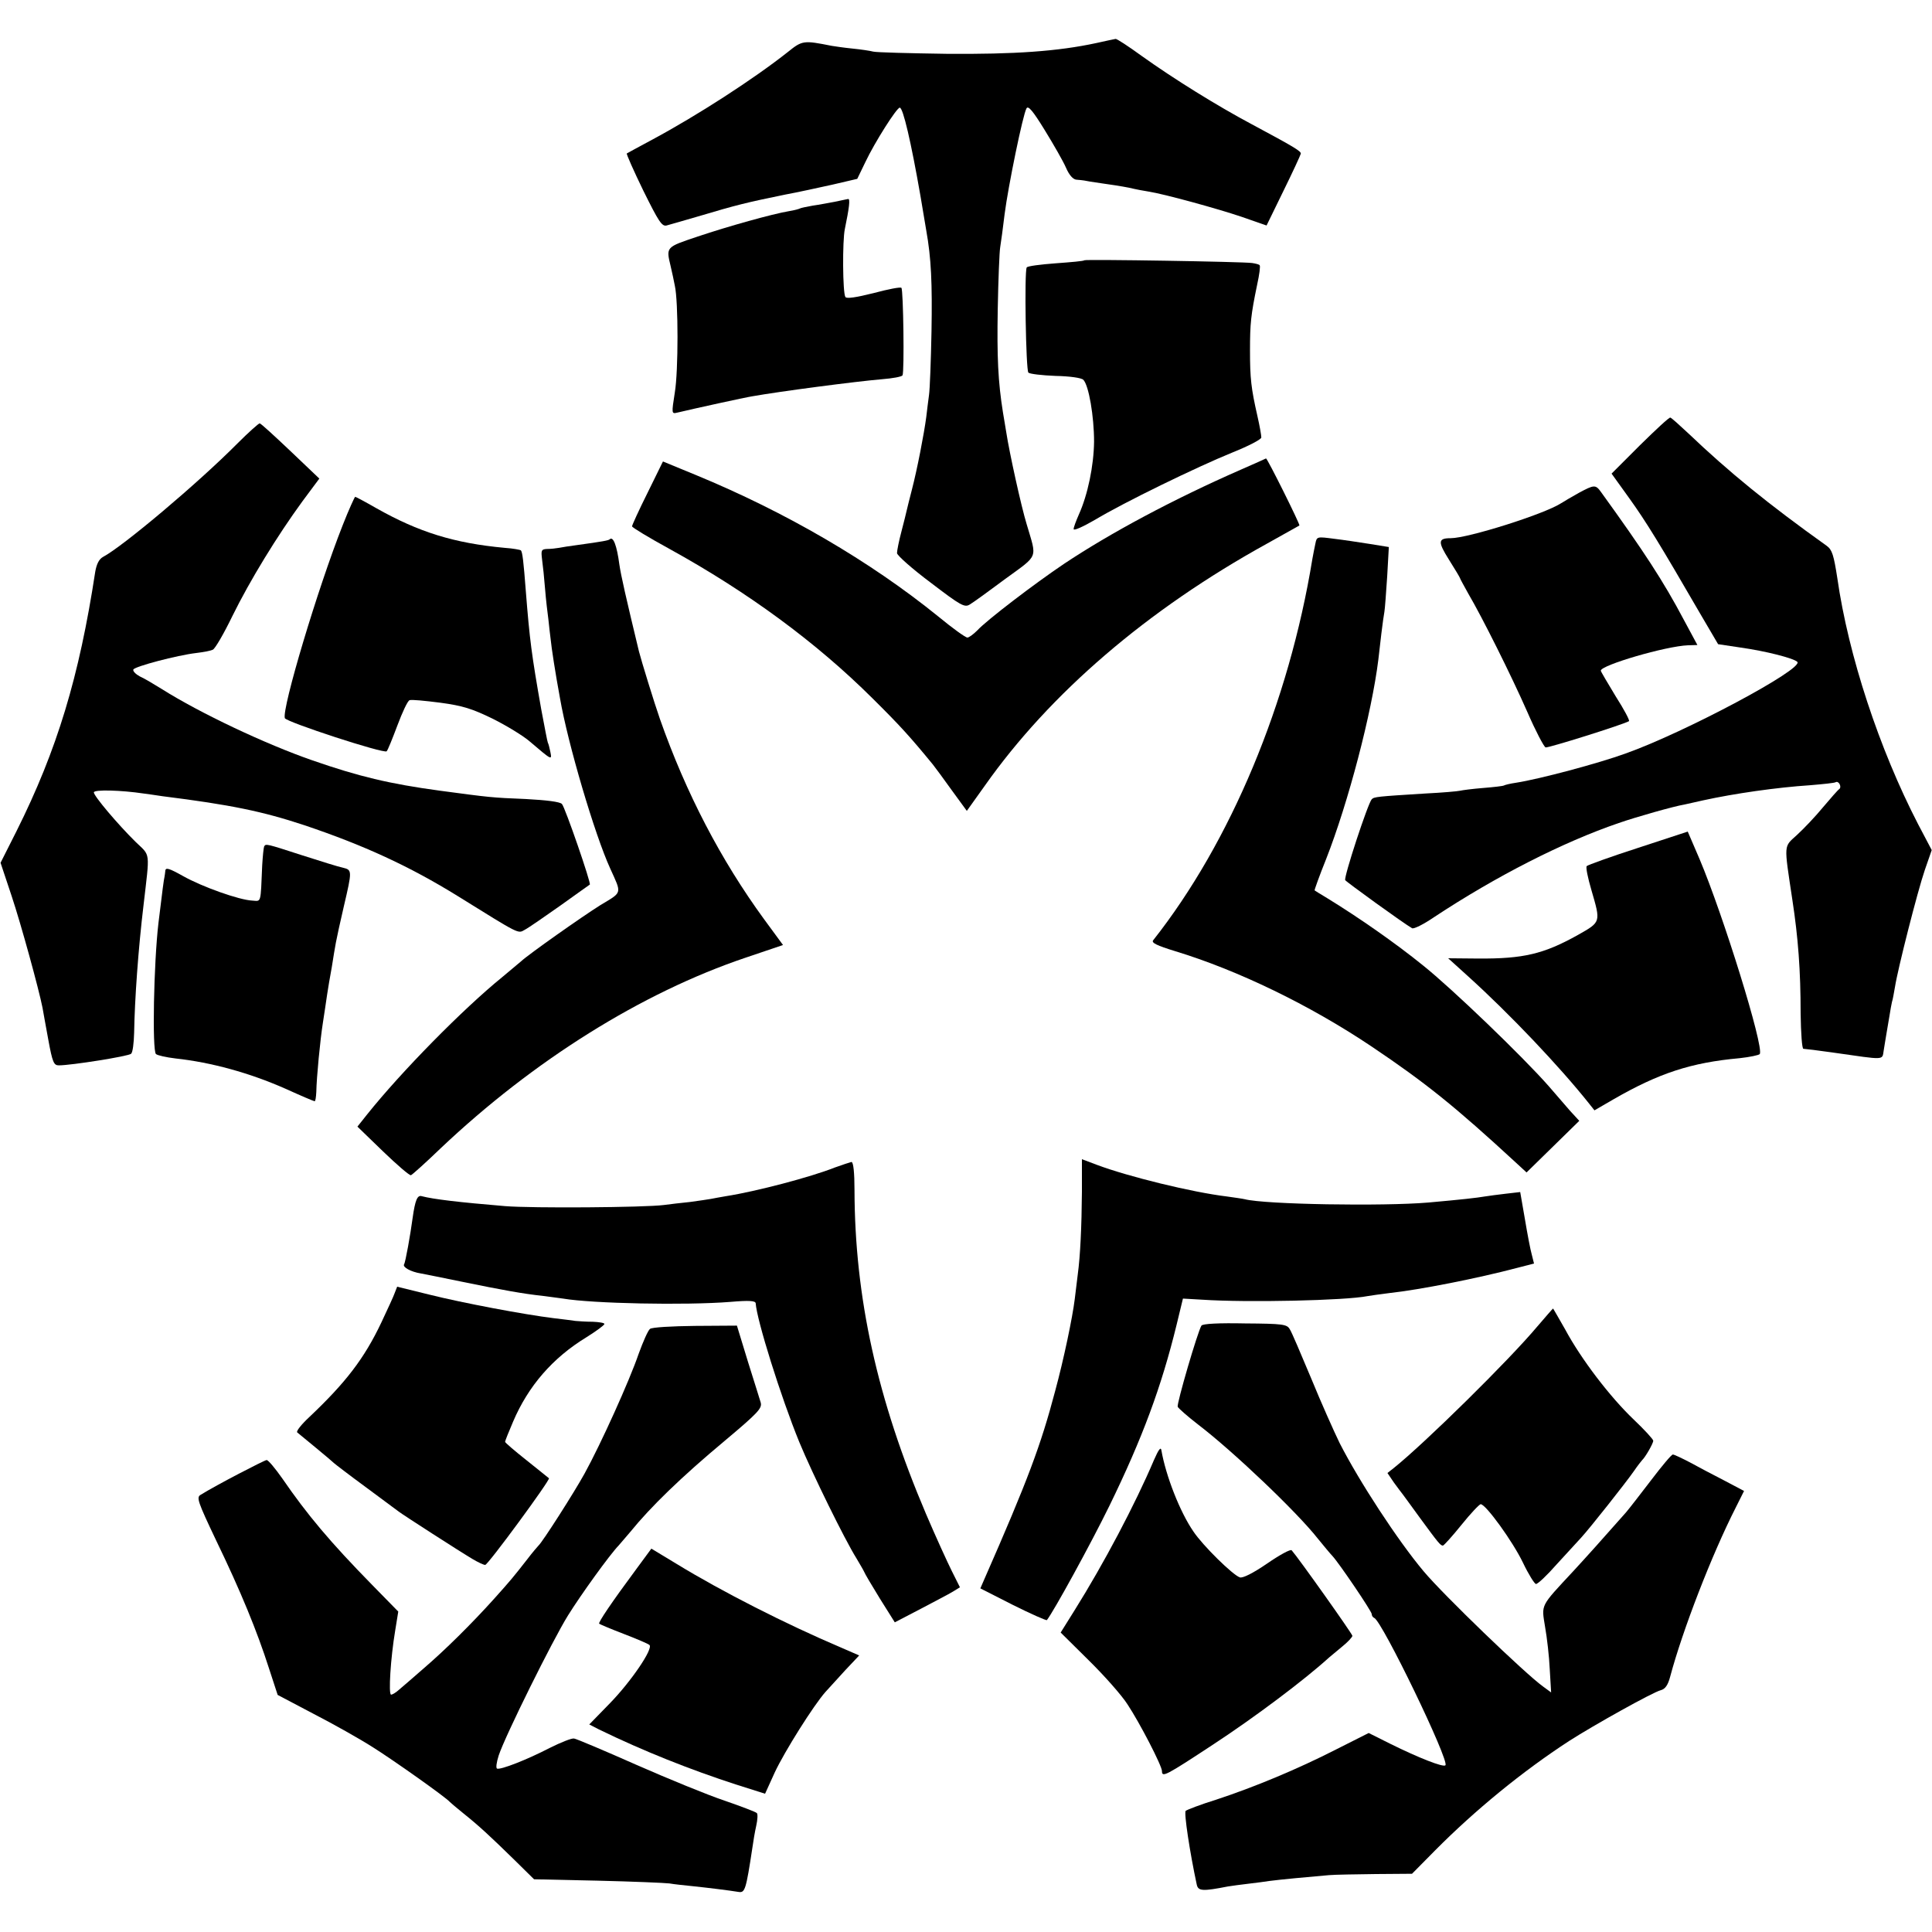
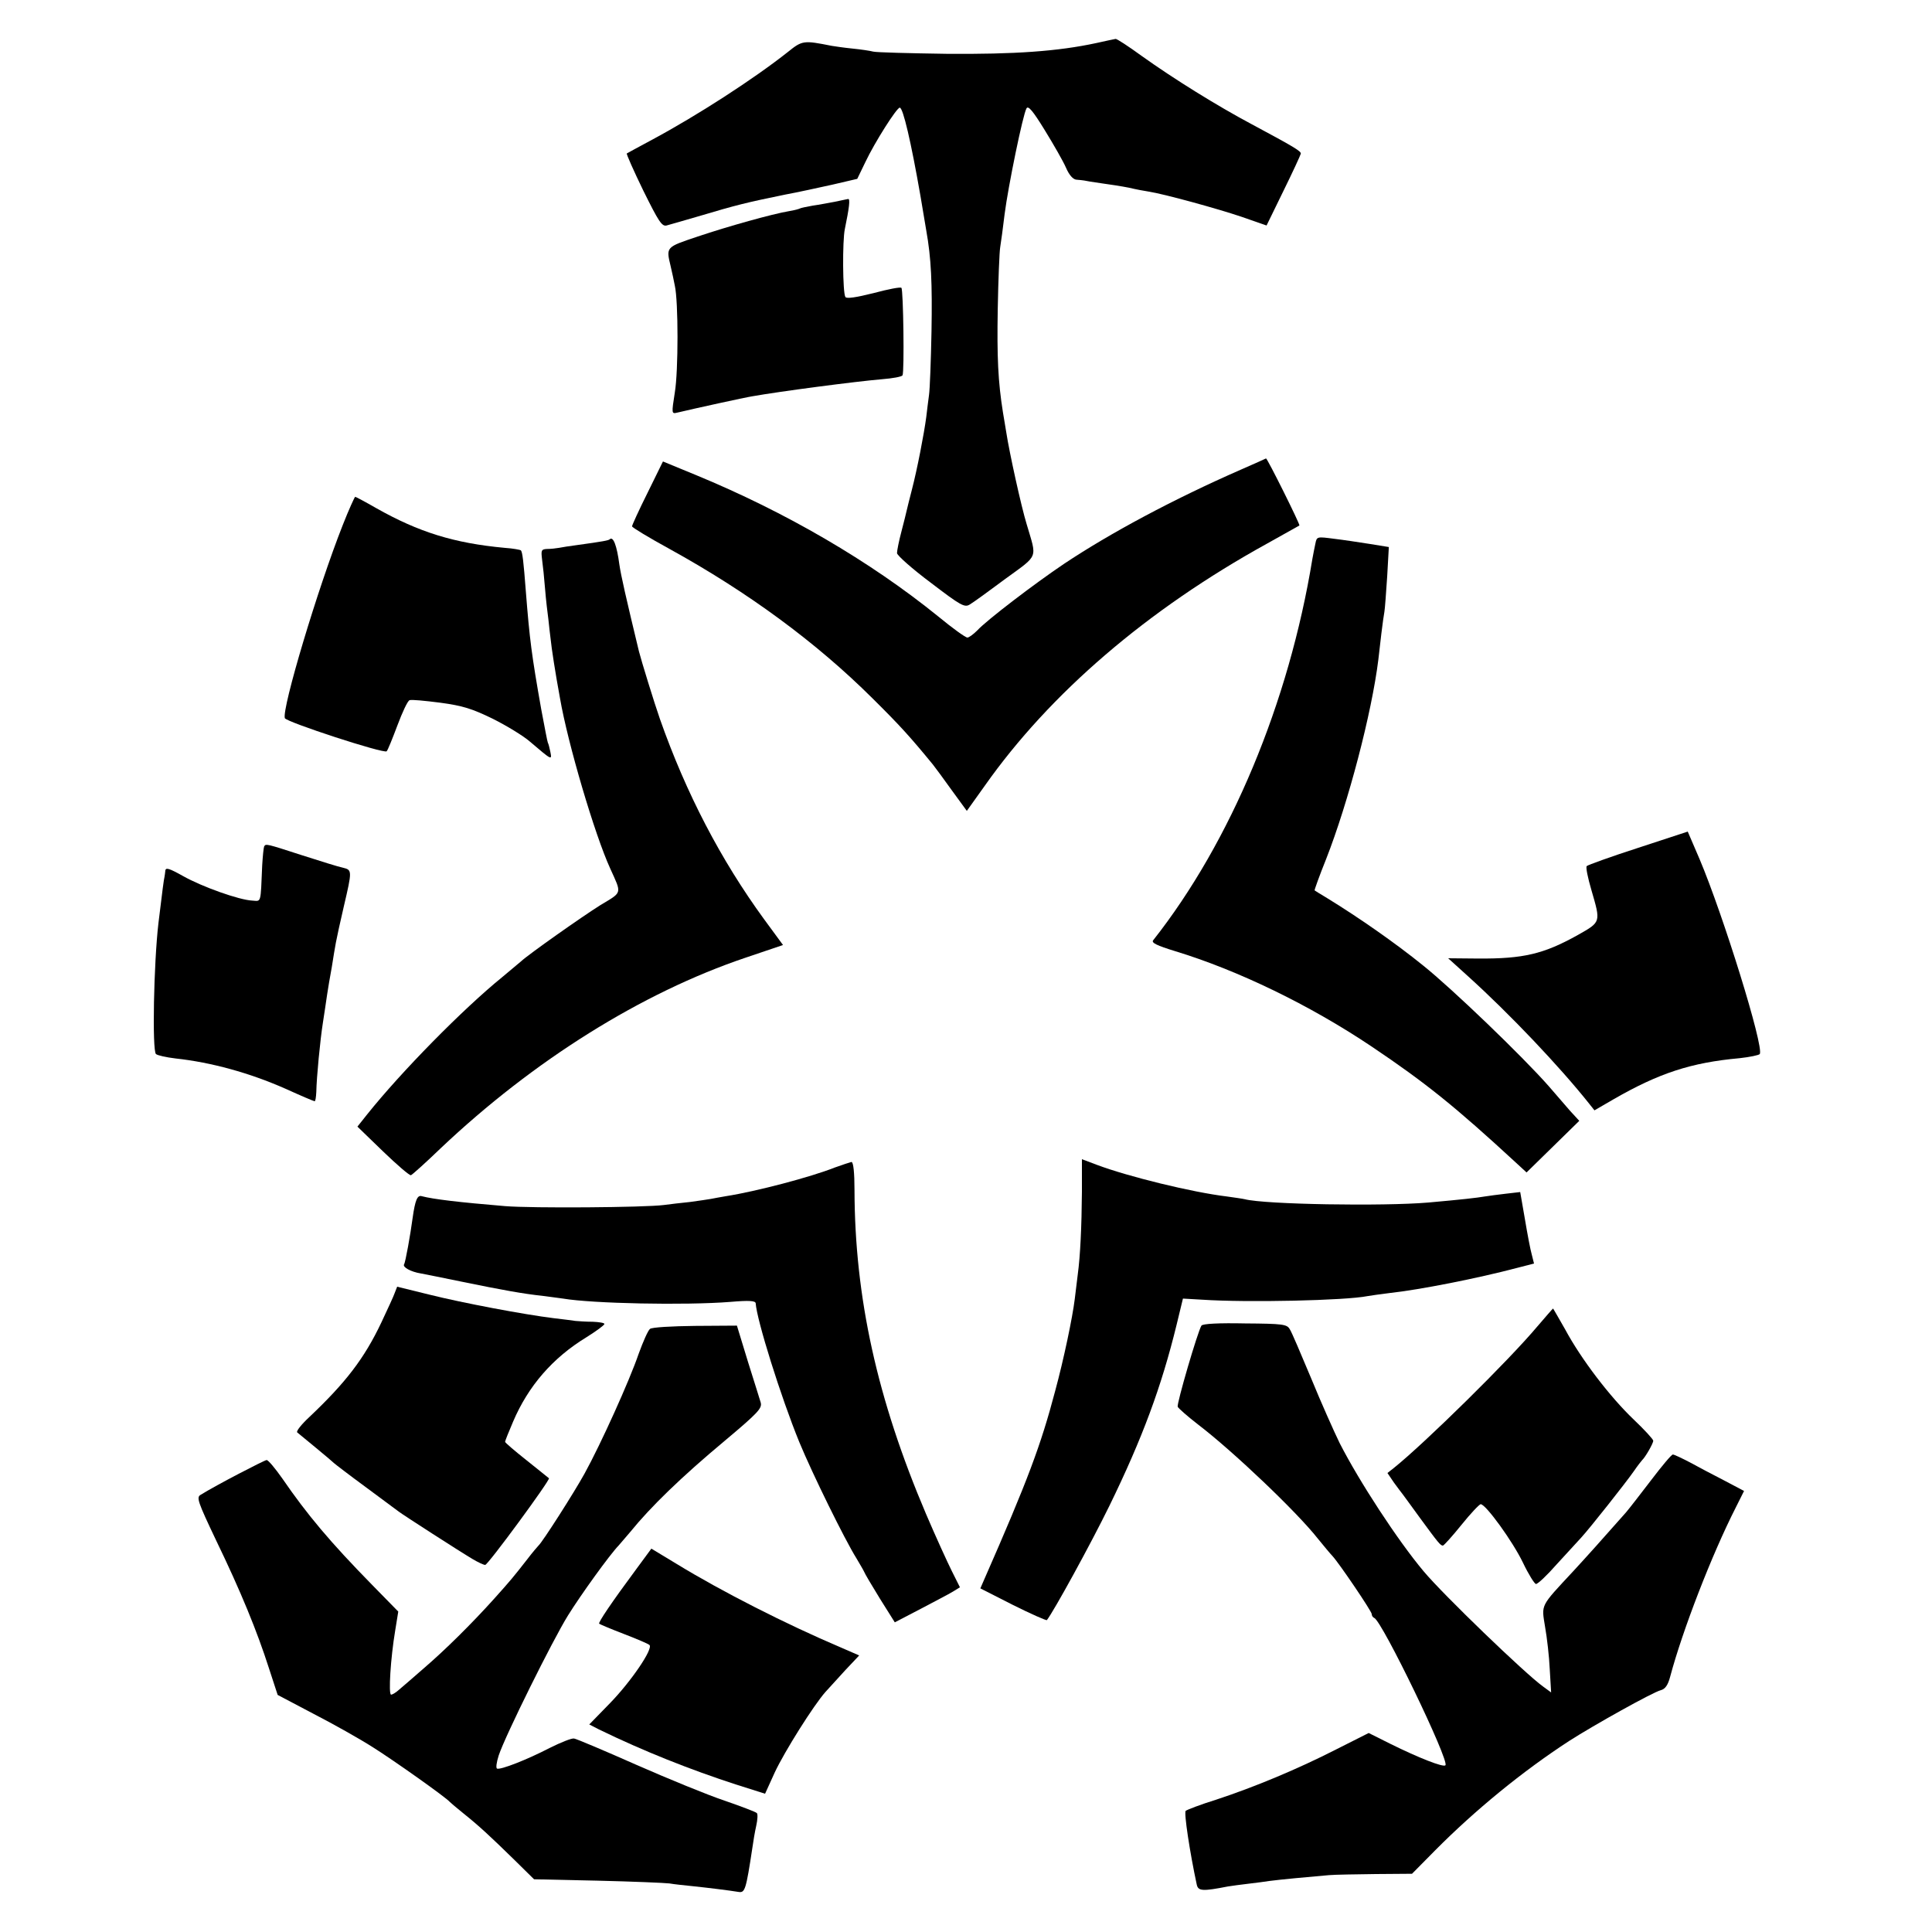
<svg xmlns="http://www.w3.org/2000/svg" version="1.0" width="700pt" height="700pt" viewBox="0 0 700 700" preserveAspectRatio="xMidYMid meet">
  <g transform="translate(0,700) scale(0.1,-0.1)" fill="#000000" stroke="none">
    <path d="M3972 6844 c-139 -30 -296 -41 -542 -39 -135 2 -254 5 -266 8 -11 3 -45 8 -75 11 -30 3 -64 8 -76 10 -101 20 -106 20 -158 -22 -125 -99 -330 -231 -490 -317 -49 -26 -92 -50 -94 -51 -2 -2 25 -63 60 -135 55 -111 67 -130 84 -126 11 3 67 19 125 36 124 37 163 47 305 76 44 8 121 25 171 36 l90 21 29 60 c34 72 114 198 125 198 12 0 41 -125 75 -320 9 -52 18 -108 21 -125 18 -100 22 -192 19 -365 -2 -107 -6 -211 -9 -231 -3 -20 -7 -56 -10 -80 -8 -61 -33 -190 -52 -263 -9 -34 -17 -68 -19 -76 -2 -8 -10 -43 -19 -76 -9 -34 -16 -69 -16 -78 0 -8 55 -57 122 -107 110 -84 123 -91 142 -79 12 7 70 49 129 93 122 89 114 71 77 197 -20 65 -63 261 -74 333 -3 20 -9 53 -12 72 -18 113 -22 201 -19 375 2 107 6 209 9 225 3 17 10 71 16 120 13 101 66 359 79 382 6 12 23 -8 66 -78 32 -52 67 -113 77 -136 12 -28 26 -43 38 -44 11 -1 23 -2 28 -3 4 -1 32 -6 62 -10 30 -4 75 -11 100 -16 25 -6 57 -12 71 -14 58 -9 250 -62 336 -91 l92 -32 61 125 c34 69 62 130 63 135 2 9 -25 25 -178 107 -124 66 -282 164 -398 247 -48 35 -91 63 -95 62 -4 -1 -36 -7 -70 -15z" />
    <path d="M3025 6269 c-22 -4 -58 -11 -80 -14 -22 -4 -42 -8 -46 -10 -3 -2 -21 -7 -40 -10 -60 -10 -221 -55 -331 -92 -116 -39 -115 -37 -98 -108 5 -22 12 -53 15 -70 13 -57 13 -310 0 -387 -12 -77 -12 -78 9 -73 63 15 245 55 271 59 101 18 376 54 471 62 38 3 71 9 74 14 7 12 3 310 -4 317 -3 4 -49 -5 -101 -19 -64 -16 -98 -21 -102 -14 -10 15 -11 204 -2 246 16 78 20 110 12 109 -4 -1 -26 -5 -48 -10z" />
-     <path d="M3929 6057 c-2 -3 -49 -7 -104 -11 -54 -4 -102 -10 -105 -15 -9 -15 -3 -372 6 -381 5 -5 49 -10 98 -12 52 -1 94 -7 101 -14 20 -20 39 -133 39 -224 -1 -88 -23 -193 -55 -264 -10 -23 -19 -46 -19 -53 0 -7 35 9 78 34 105 63 368 191 496 243 60 24 106 48 106 55 0 8 -6 42 -14 77 -23 101 -27 137 -27 238 0 98 3 128 26 239 8 36 12 67 9 70 -2 3 -14 6 -27 8 -34 5 -603 14 -608 10z" />
-     <path d="M5942 5387 l-103 -103 64 -89 c61 -85 109 -163 258 -420 l64 -109 80 -12 c93 -13 194 -39 207 -52 25 -25 -408 -256 -622 -332 -99 -36 -313 -93 -397 -106 -21 -3 -41 -8 -44 -10 -3 -2 -37 -6 -75 -9 -38 -3 -76 -8 -84 -10 -8 -2 -64 -7 -125 -10 -177 -11 -186 -12 -195 -21 -14 -15 -102 -283 -96 -293 6 -8 212 -157 242 -174 6 -4 42 14 80 40 224 148 467 272 669 341 63 22 201 61 238 67 12 3 42 9 67 15 114 25 267 47 389 55 47 4 88 8 92 11 11 6 23 -17 13 -25 -5 -3 -31 -33 -59 -66 -27 -33 -70 -78 -94 -100 -49 -45 -48 -28 -17 -235 21 -137 30 -256 30 -412 1 -71 5 -128 10 -128 5 0 54 -6 110 -14 189 -27 175 -28 181 8 3 17 7 45 10 61 3 17 8 46 11 65 3 19 7 42 9 50 3 8 7 33 11 55 10 64 81 344 108 423 l25 72 -50 95 c-140 271 -252 610 -292 890 -13 84 -19 103 -38 117 -213 152 -354 267 -502 408 -32 30 -61 56 -65 57 -4 2 -53 -44 -110 -100z" />
-     <path d="M860 5393 c-143 -144 -415 -373 -487 -411 -14 -8 -23 -25 -28 -54 -58 -380 -138 -645 -285 -939 l-58 -115 40 -120 c35 -105 99 -339 112 -405 2 -13 12 -66 21 -116 15 -82 20 -93 38 -93 45 0 253 33 262 42 6 5 10 39 11 76 2 121 15 304 34 462 23 199 26 177 -28 229 -66 65 -152 167 -152 180 0 11 100 8 180 -4 14 -2 45 -6 70 -10 247 -31 362 -55 513 -105 214 -72 380 -148 556 -257 227 -141 217 -136 242 -122 12 6 70 46 128 87 58 42 107 76 108 77 6 3 -90 281 -101 292 -7 8 -56 14 -131 18 -125 5 -130 6 -310 30 -185 25 -296 52 -463 110 -170 59 -407 171 -545 258 -29 18 -64 39 -80 46 -15 8 -26 19 -24 25 4 11 159 52 228 60 25 3 52 8 60 12 8 3 40 58 71 122 64 130 162 290 254 416 l61 82 -105 100 c-57 54 -107 100 -111 100 -3 1 -40 -32 -81 -73z" />
    <path d="M4495 5298 c-244 -107 -472 -229 -640 -341 -107 -72 -280 -204 -314 -241 -14 -14 -30 -26 -36 -26 -7 0 -54 34 -105 76 -248 201 -554 379 -879 513 l-119 49 -56 -114 c-31 -62 -56 -117 -56 -121 0 -4 61 -41 136 -82 283 -156 531 -338 735 -541 100 -99 137 -140 219 -240 8 -10 39 -52 69 -94 l54 -74 65 91 c236 335 589 638 1022 877 63 35 116 65 118 66 4 2 -117 245 -121 243 -1 -1 -42 -19 -92 -41z" />
-     <path d="M5720 5214 c-25 -14 -54 -31 -65 -38 -61 -39 -336 -126 -399 -126 -46 0 -47 -13 -6 -78 22 -35 40 -65 40 -67 0 -2 14 -27 30 -56 50 -85 155 -295 214 -429 30 -69 60 -126 66 -128 8 -3 279 82 302 95 4 2 -18 43 -48 90 -29 48 -54 90 -54 93 0 20 236 89 316 92 l34 1 -49 91 c-74 140 -146 250 -300 463 -20 28 -25 27 -81 -3z" />
    <path d="M1242 5098 c-91 -230 -221 -665 -210 -700 5 -14 360 -130 369 -120 4 4 21 46 39 94 18 48 37 89 44 91 6 3 56 -2 111 -9 82 -11 116 -22 190 -58 50 -25 111 -62 135 -83 81 -69 80 -68 74 -37 -3 15 -7 30 -9 33 -2 4 -12 58 -24 121 -35 198 -42 252 -56 430 -8 104 -12 141 -18 146 -2 2 -28 7 -58 9 -184 17 -312 57 -466 144 -40 23 -74 41 -76 41 -2 0 -23 -46 -45 -102z" />
    <path d="M4766 5031 c-3 -14 -8 -39 -11 -56 -85 -521 -296 -1026 -577 -1382 -7 -9 14 -19 79 -39 227 -69 488 -195 713 -346 195 -131 303 -218 523 -421 l38 -35 95 93 96 94 -34 37 c-18 21 -53 61 -77 89 -95 108 -351 354 -455 437 -100 81 -232 173 -346 243 -25 15 -46 28 -47 29 -1 1 17 52 42 114 80 204 165 528 189 722 2 19 7 62 11 95 4 33 9 69 11 79 2 11 6 68 10 127 l6 107 -68 11 c-38 6 -97 15 -131 19 -61 8 -62 8 -67 -17z" />
    <path d="M2209 5046 c-4 -4 -24 -8 -119 -21 -25 -3 -54 -8 -65 -10 -11 -2 -30 -4 -43 -4 -21 -1 -22 -5 -18 -38 3 -21 8 -69 11 -108 3 -38 9 -88 12 -110 2 -22 6 -53 8 -70 3 -32 17 -123 34 -215 28 -163 126 -495 182 -617 42 -93 45 -84 -35 -132 -67 -42 -260 -178 -288 -204 -8 -7 -38 -32 -68 -57 -144 -117 -367 -344 -490 -498 l-35 -44 93 -90 c51 -49 96 -88 101 -86 5 2 53 45 107 97 337 319 729 564 1105 691 l136 46 -69 94 c-156 214 -282 455 -377 725 -20 57 -68 213 -76 245 -47 195 -65 274 -71 315 -9 68 -22 103 -35 91z" />
    <path d="M5935 3928 c-99 -32 -182 -62 -186 -66 -4 -4 4 -43 17 -87 34 -117 35 -115 -48 -162 -125 -70 -199 -87 -362 -86 l-109 1 74 -67 c147 -133 328 -323 437 -460 l19 -24 69 40 c165 95 281 133 457 149 37 4 70 11 73 15 16 26 -133 505 -218 706 l-43 100 -180 -59z" />
    <path d="M957 3933 c-2 -5 -5 -35 -7 -68 -6 -142 -3 -130 -36 -128 -47 2 -182 50 -251 89 -50 28 -63 32 -64 19 -1 -8 -2 -18 -3 -22 -2 -7 -8 -51 -22 -168 -17 -146 -23 -460 -9 -474 6 -5 37 -12 71 -16 129 -14 268 -52 399 -110 55 -25 102 -45 105 -45 3 0 5 15 6 33 1 54 14 189 24 252 5 33 12 78 15 100 3 22 11 67 17 100 5 33 12 74 15 90 3 17 16 76 29 132 30 128 30 131 -3 139 -16 3 -82 24 -148 45 -130 42 -132 43 -138 32z" />
    <path d="M3920 2682 c-1 -127 -6 -233 -15 -299 -3 -24 -8 -64 -11 -90 -8 -66 -40 -219 -71 -333 -52 -197 -99 -323 -258 -685 l-13 -30 118 -60 c66 -33 121 -57 123 -55 25 32 158 274 227 415 119 244 188 430 243 655 l23 95 70 -4 c163 -11 520 -3 599 13 11 2 47 7 79 11 111 12 322 54 462 91 l62 16 -8 32 c-5 17 -16 75 -25 129 l-17 98 -52 -6 c-28 -3 -62 -8 -76 -10 -29 -5 -82 -11 -205 -22 -165 -14 -592 -7 -665 12 -8 2 -37 6 -65 10 -125 15 -358 72 -472 115 l-53 20 0 -118z" />
    <path d="M3025 2770 c-88 -35 -286 -87 -395 -104 -19 -3 -44 -8 -55 -10 -12 -2 -45 -7 -75 -11 -30 -3 -73 -8 -95 -11 -70 -9 -477 -12 -575 -4 -168 14 -260 25 -302 36 -16 5 -24 -15 -33 -79 -8 -60 -26 -161 -31 -168 -6 -10 24 -27 61 -33 15 -3 82 -16 149 -30 146 -30 224 -44 291 -51 28 -4 61 -8 75 -10 106 -18 442 -25 606 -12 70 6 91 4 92 -5 4 -61 91 -339 158 -503 47 -114 165 -354 207 -421 13 -22 26 -44 28 -49 2 -6 28 -50 57 -97 l54 -86 96 50 c53 28 107 56 119 64 l21 13 -29 58 c-16 32 -59 126 -94 208 -177 416 -258 784 -259 1173 0 63 -4 102 -11 102 -5 -1 -32 -10 -60 -20z" />
    <path d="M1430 2315 c-4 -12 -26 -59 -48 -106 -62 -131 -129 -218 -261 -343 -29 -27 -49 -52 -44 -56 4 -3 35 -29 68 -56 33 -27 62 -52 65 -55 3 -3 55 -43 115 -87 61 -45 115 -85 120 -89 14 -11 222 -145 266 -171 20 -12 41 -22 47 -22 10 0 237 309 231 314 -2 2 -39 31 -81 65 -43 34 -78 64 -78 67 0 3 13 36 29 73 55 129 143 231 266 306 35 22 64 43 65 48 0 4 -19 7 -42 8 -24 0 -52 2 -63 3 -11 2 -47 6 -79 10 -106 13 -329 55 -449 85 l-118 29 -9 -23z" />
    <path d="M5570 2194 c-103 -123 -408 -423 -519 -512 l-24 -19 23 -34 c14 -19 28 -38 33 -44 4 -5 32 -44 62 -85 66 -90 74 -100 83 -100 4 1 34 34 67 75 33 41 65 75 70 75 19 -1 116 -135 153 -212 20 -42 42 -77 47 -77 6 -1 40 31 75 71 36 39 76 83 89 97 32 35 161 198 191 241 13 19 27 37 30 40 11 10 40 60 40 70 0 5 -32 40 -71 77 -85 81 -190 218 -248 326 -24 42 -44 77 -44 76 -1 0 -27 -30 -57 -65z" />
    <path d="M4353 2197 c-14 -23 -90 -283 -86 -294 3 -6 37 -36 76 -66 123 -94 355 -314 432 -412 22 -27 46 -56 53 -63 24 -26 142 -200 142 -210 0 -6 4 -12 9 -14 28 -10 274 -519 258 -534 -8 -8 -97 27 -200 78 l-78 39 -119 -60 c-139 -71 -295 -136 -435 -182 -55 -17 -104 -36 -109 -40 -7 -6 15 -151 40 -267 5 -24 21 -25 113 -7 14 2 47 7 75 10 28 3 62 8 76 10 28 4 154 16 215 21 22 2 99 3 170 4 l131 1 84 85 c145 146 316 286 485 396 92 59 304 177 332 184 16 4 26 18 34 48 45 169 151 443 238 614 l30 60 -72 38 c-39 20 -96 50 -125 66 -29 15 -56 28 -61 28 -5 0 -40 -42 -78 -92 -39 -51 -80 -104 -92 -118 -90 -102 -144 -162 -192 -214 -120 -129 -114 -118 -101 -200 7 -39 15 -108 17 -154 l5 -84 -30 22 c-65 47 -360 331 -432 417 -94 112 -233 325 -304 464 -20 41 -67 146 -103 234 -37 88 -71 169 -78 179 -10 18 -25 20 -162 21 -93 2 -154 -1 -158 -8z" />
    <path d="M2355 2185 c-7 -5 -25 -46 -41 -90 -33 -97 -138 -329 -196 -434 -38 -69 -153 -249 -167 -261 -3 -3 -22 -25 -41 -50 -50 -64 -59 -75 -120 -143 -82 -91 -177 -185 -255 -252 -38 -33 -78 -68 -89 -77 -11 -10 -24 -18 -29 -18 -10 0 -2 132 15 233 l11 68 -95 97 c-151 154 -235 254 -325 385 -26 37 -51 67 -57 67 -9 -1 -183 -91 -239 -126 -16 -9 -11 -24 56 -165 90 -186 149 -331 191 -462 l32 -98 129 -68 c72 -37 168 -91 215 -121 75 -47 267 -183 280 -199 3 -3 25 -22 50 -42 55 -44 94 -80 185 -169 l70 -69 230 -5 c127 -3 244 -8 260 -10 17 -3 55 -7 85 -10 57 -6 130 -15 167 -21 22 -3 26 8 49 160 3 22 9 58 14 80 5 22 6 43 2 46 -4 4 -56 24 -117 45 -60 20 -204 79 -320 130 -115 51 -217 94 -225 95 -8 2 -48 -14 -88 -34 -83 -43 -178 -80 -191 -75 -5 2 -2 23 6 48 24 72 195 417 251 507 46 74 151 220 184 254 7 8 26 30 42 49 73 90 184 198 341 329 124 104 137 119 131 140 -3 9 -23 75 -46 147 l-40 131 -152 -1 c-84 -1 -157 -5 -163 -11z" />
-     <path d="M4181 1710 c-68 -160 -182 -376 -288 -545 l-50 -80 101 -100 c56 -55 120 -127 141 -160 45 -68 125 -223 125 -242 0 -24 13 -17 185 96 154 101 332 235 421 316 6 5 28 23 48 40 20 16 36 34 36 38 0 7 -196 283 -220 310 -4 5 -44 -17 -89 -48 -51 -35 -89 -54 -99 -50 -25 8 -134 115 -168 166 -49 71 -100 202 -116 294 -2 14 -10 4 -27 -35z" />
    <path d="M2307 1317 c-92 -124 -141 -197 -136 -200 2 -2 42 -19 89 -37 47 -18 89 -36 93 -40 15 -13 -67 -133 -143 -211 l-75 -77 35 -18 c160 -78 331 -146 498 -200 l104 -33 35 77 c36 77 142 245 184 292 13 14 45 49 72 79 l50 53 -69 30 c-195 83 -428 201 -593 302 l-91 55 -53 -72z" />
  </g>
</svg>